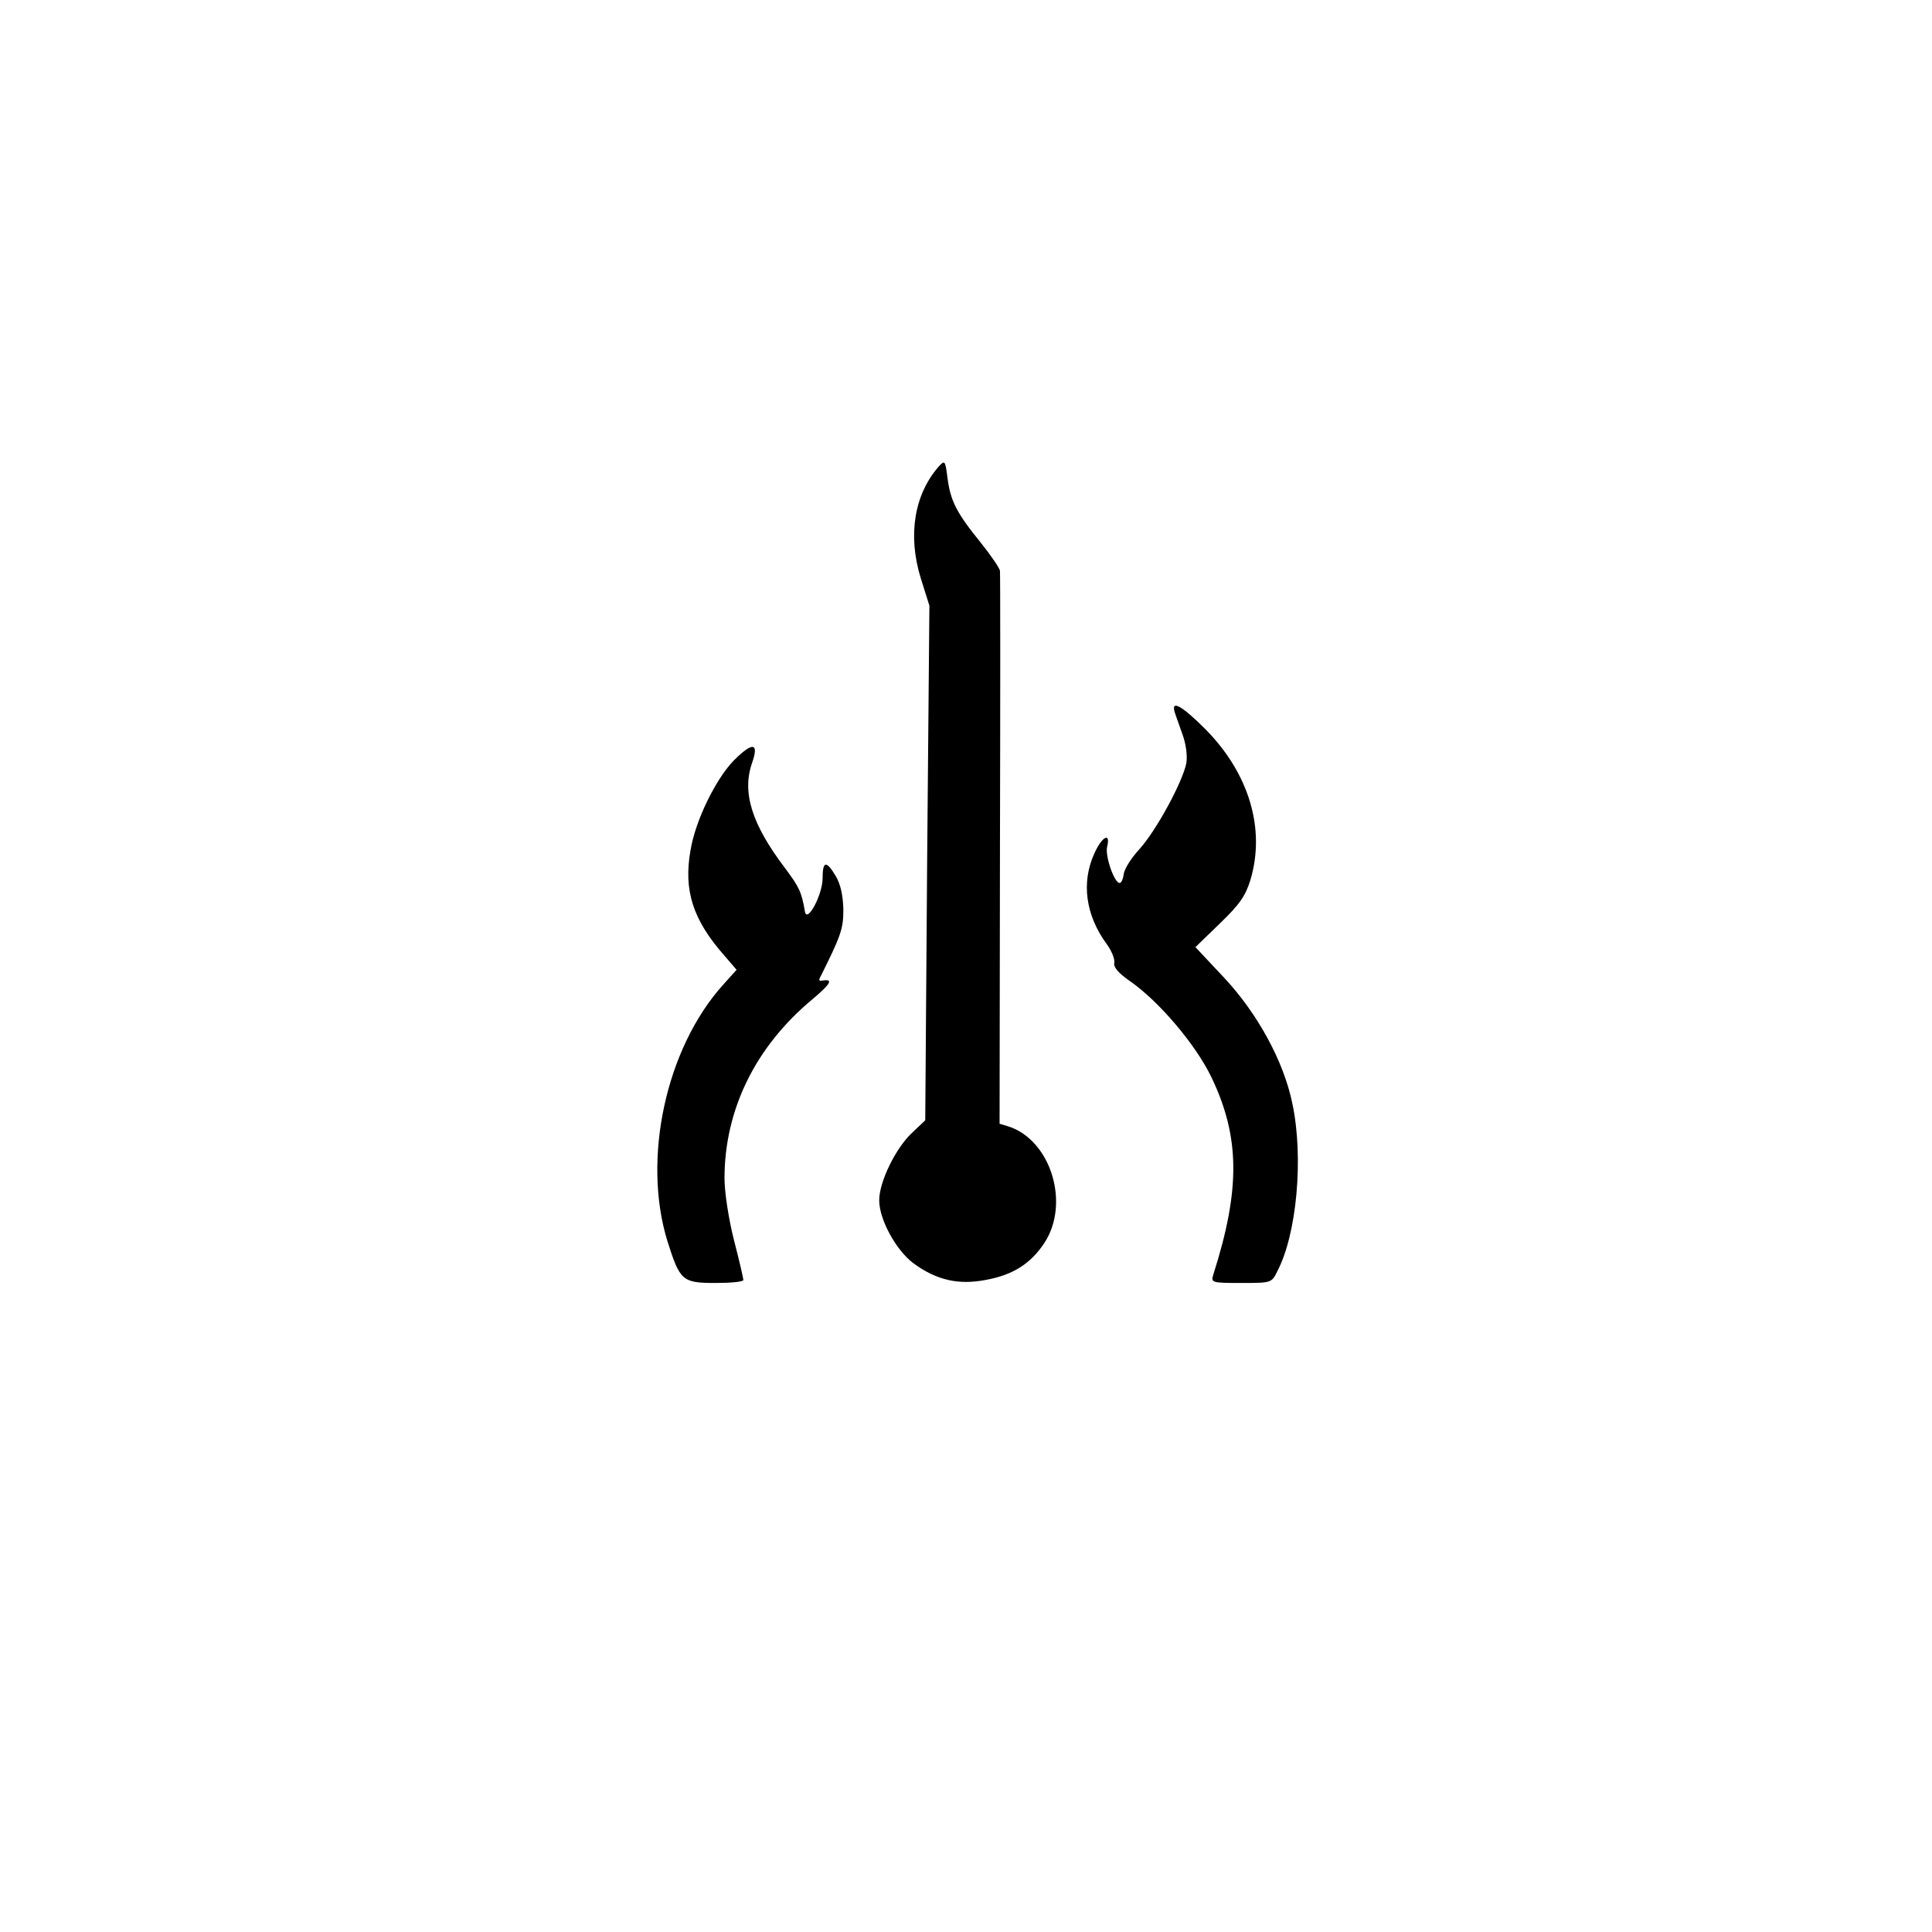
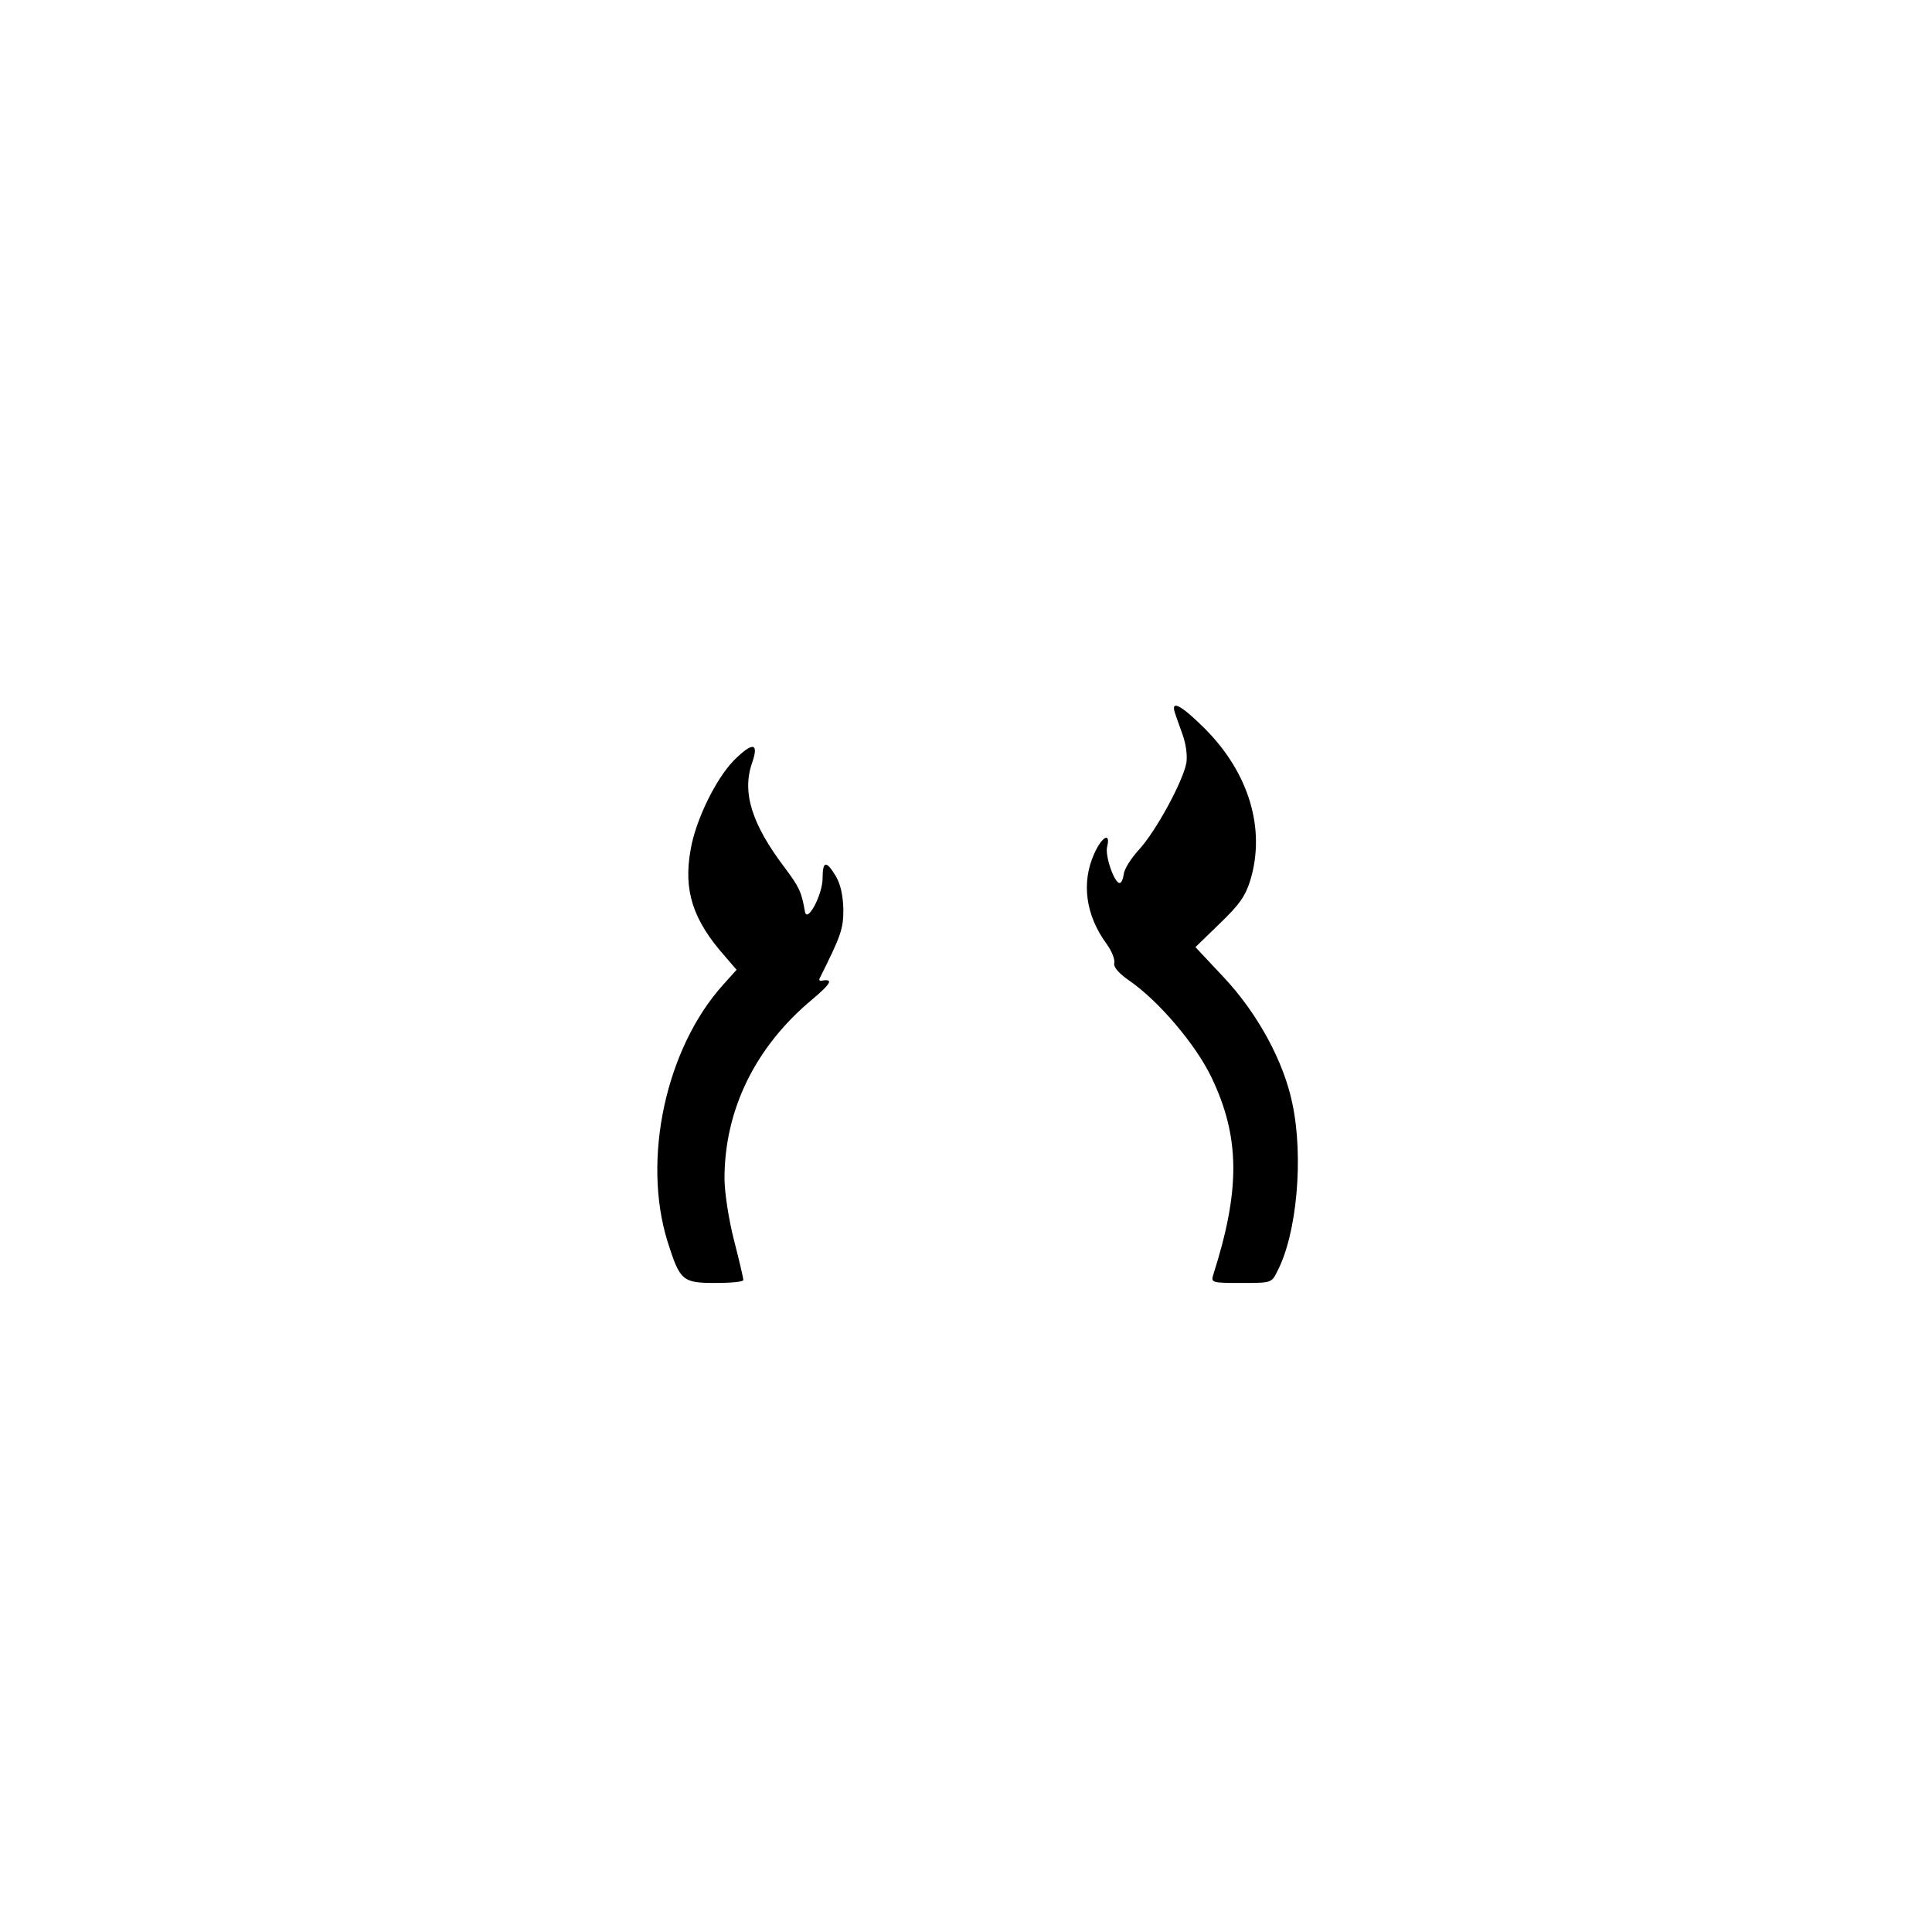
<svg xmlns="http://www.w3.org/2000/svg" version="1.0" width="512pt" height="512pt" viewBox="0 0 512 512" preserveAspectRatio="xMidYMid meet">
  <g transform="translate(0,512) scale(0.1,-0.1)" fill="#000000" stroke="none">
-     <path d="M2488 3884 c-65 -74 -83 -182 -48 -296 l23 -73 -6 -682 -5 -682 -36 -34 c-43 -41 -86 -129 -86 -178 0 -51 45 -133 91 -167 60 -44 118 -58 191 -44 72 13 119 43 155 97 70 105 18 274 -95 310 l-23 7 1 726 c1 400 1 732 0 739 0 6 -23 40 -51 75 -65 80 -80 111 -88 171 -6 47 -7 48 -23 31z" />
    <path d="M3113 3233 c3 -10 13 -37 21 -60 9 -25 13 -55 10 -75 -10 -51 -81 -181 -125 -229 -22 -24 -40 -53 -41 -66 -2 -13 -6 -23 -11 -23 -14 0 -39 72 -33 96 10 40 -14 27 -34 -18 -35 -77 -23 -164 33 -240 13 -18 22 -40 20 -50 -3 -10 11 -27 40 -47 77 -53 175 -168 217 -255 76 -158 78 -297 5 -525 -6 -20 -3 -21 74 -21 80 0 81 0 96 31 52 99 70 302 40 444 -23 113 -93 240 -181 334 l-76 81 65 63 c52 50 68 73 81 116 40 135 -4 282 -120 399 -62 62 -91 78 -81 45z" />
    <path d="M1945 3105 c-48 -49 -102 -159 -115 -238 -19 -107 6 -185 91 -281 l31 -36 -35 -39 c-152 -168 -216 -462 -148 -681 33 -104 39 -110 127 -110 41 0 74 3 74 8 0 4 -11 52 -25 106 -14 55 -25 127 -25 163 0 182 82 349 232 474 51 43 58 56 25 50 -5 -1 -7 2 -5 6 57 114 63 131 63 183 -1 36 -7 66 -20 88 -25 42 -35 41 -35 -5 0 -45 -42 -122 -47 -88 -9 52 -15 64 -53 115 -88 116 -114 200 -87 278 19 54 2 57 -48 7z" />
  </g>
</svg>